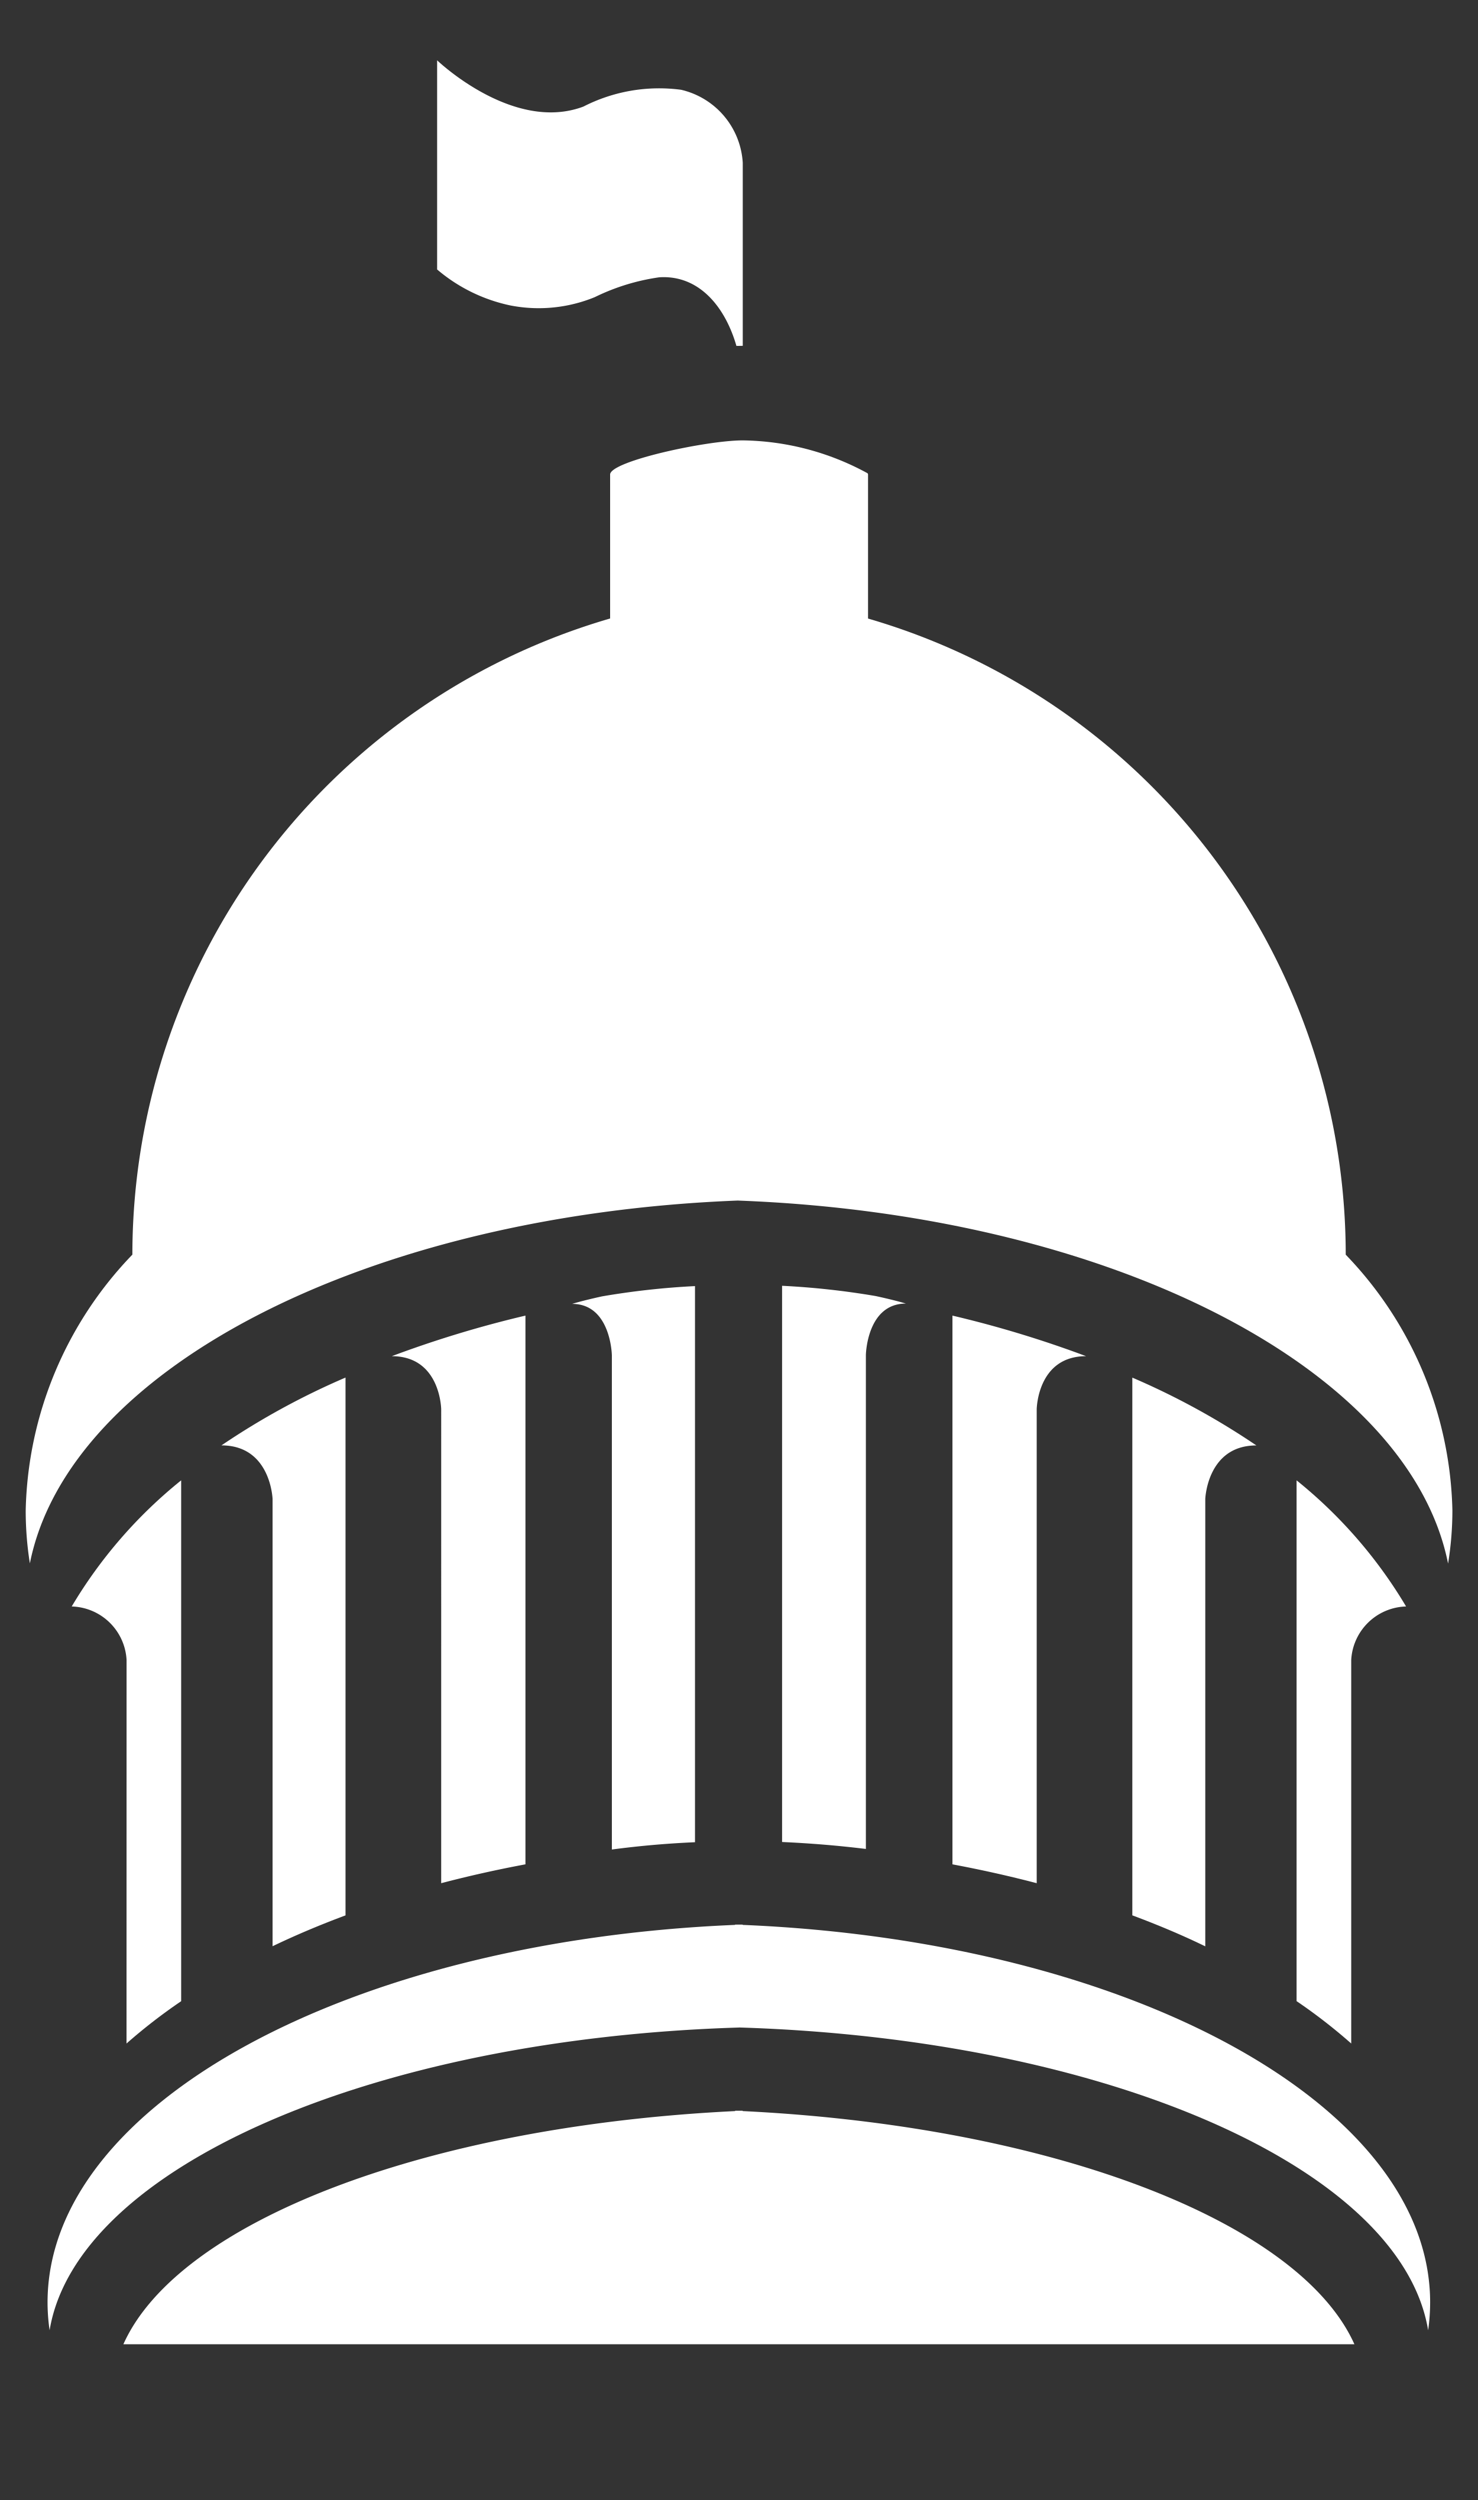
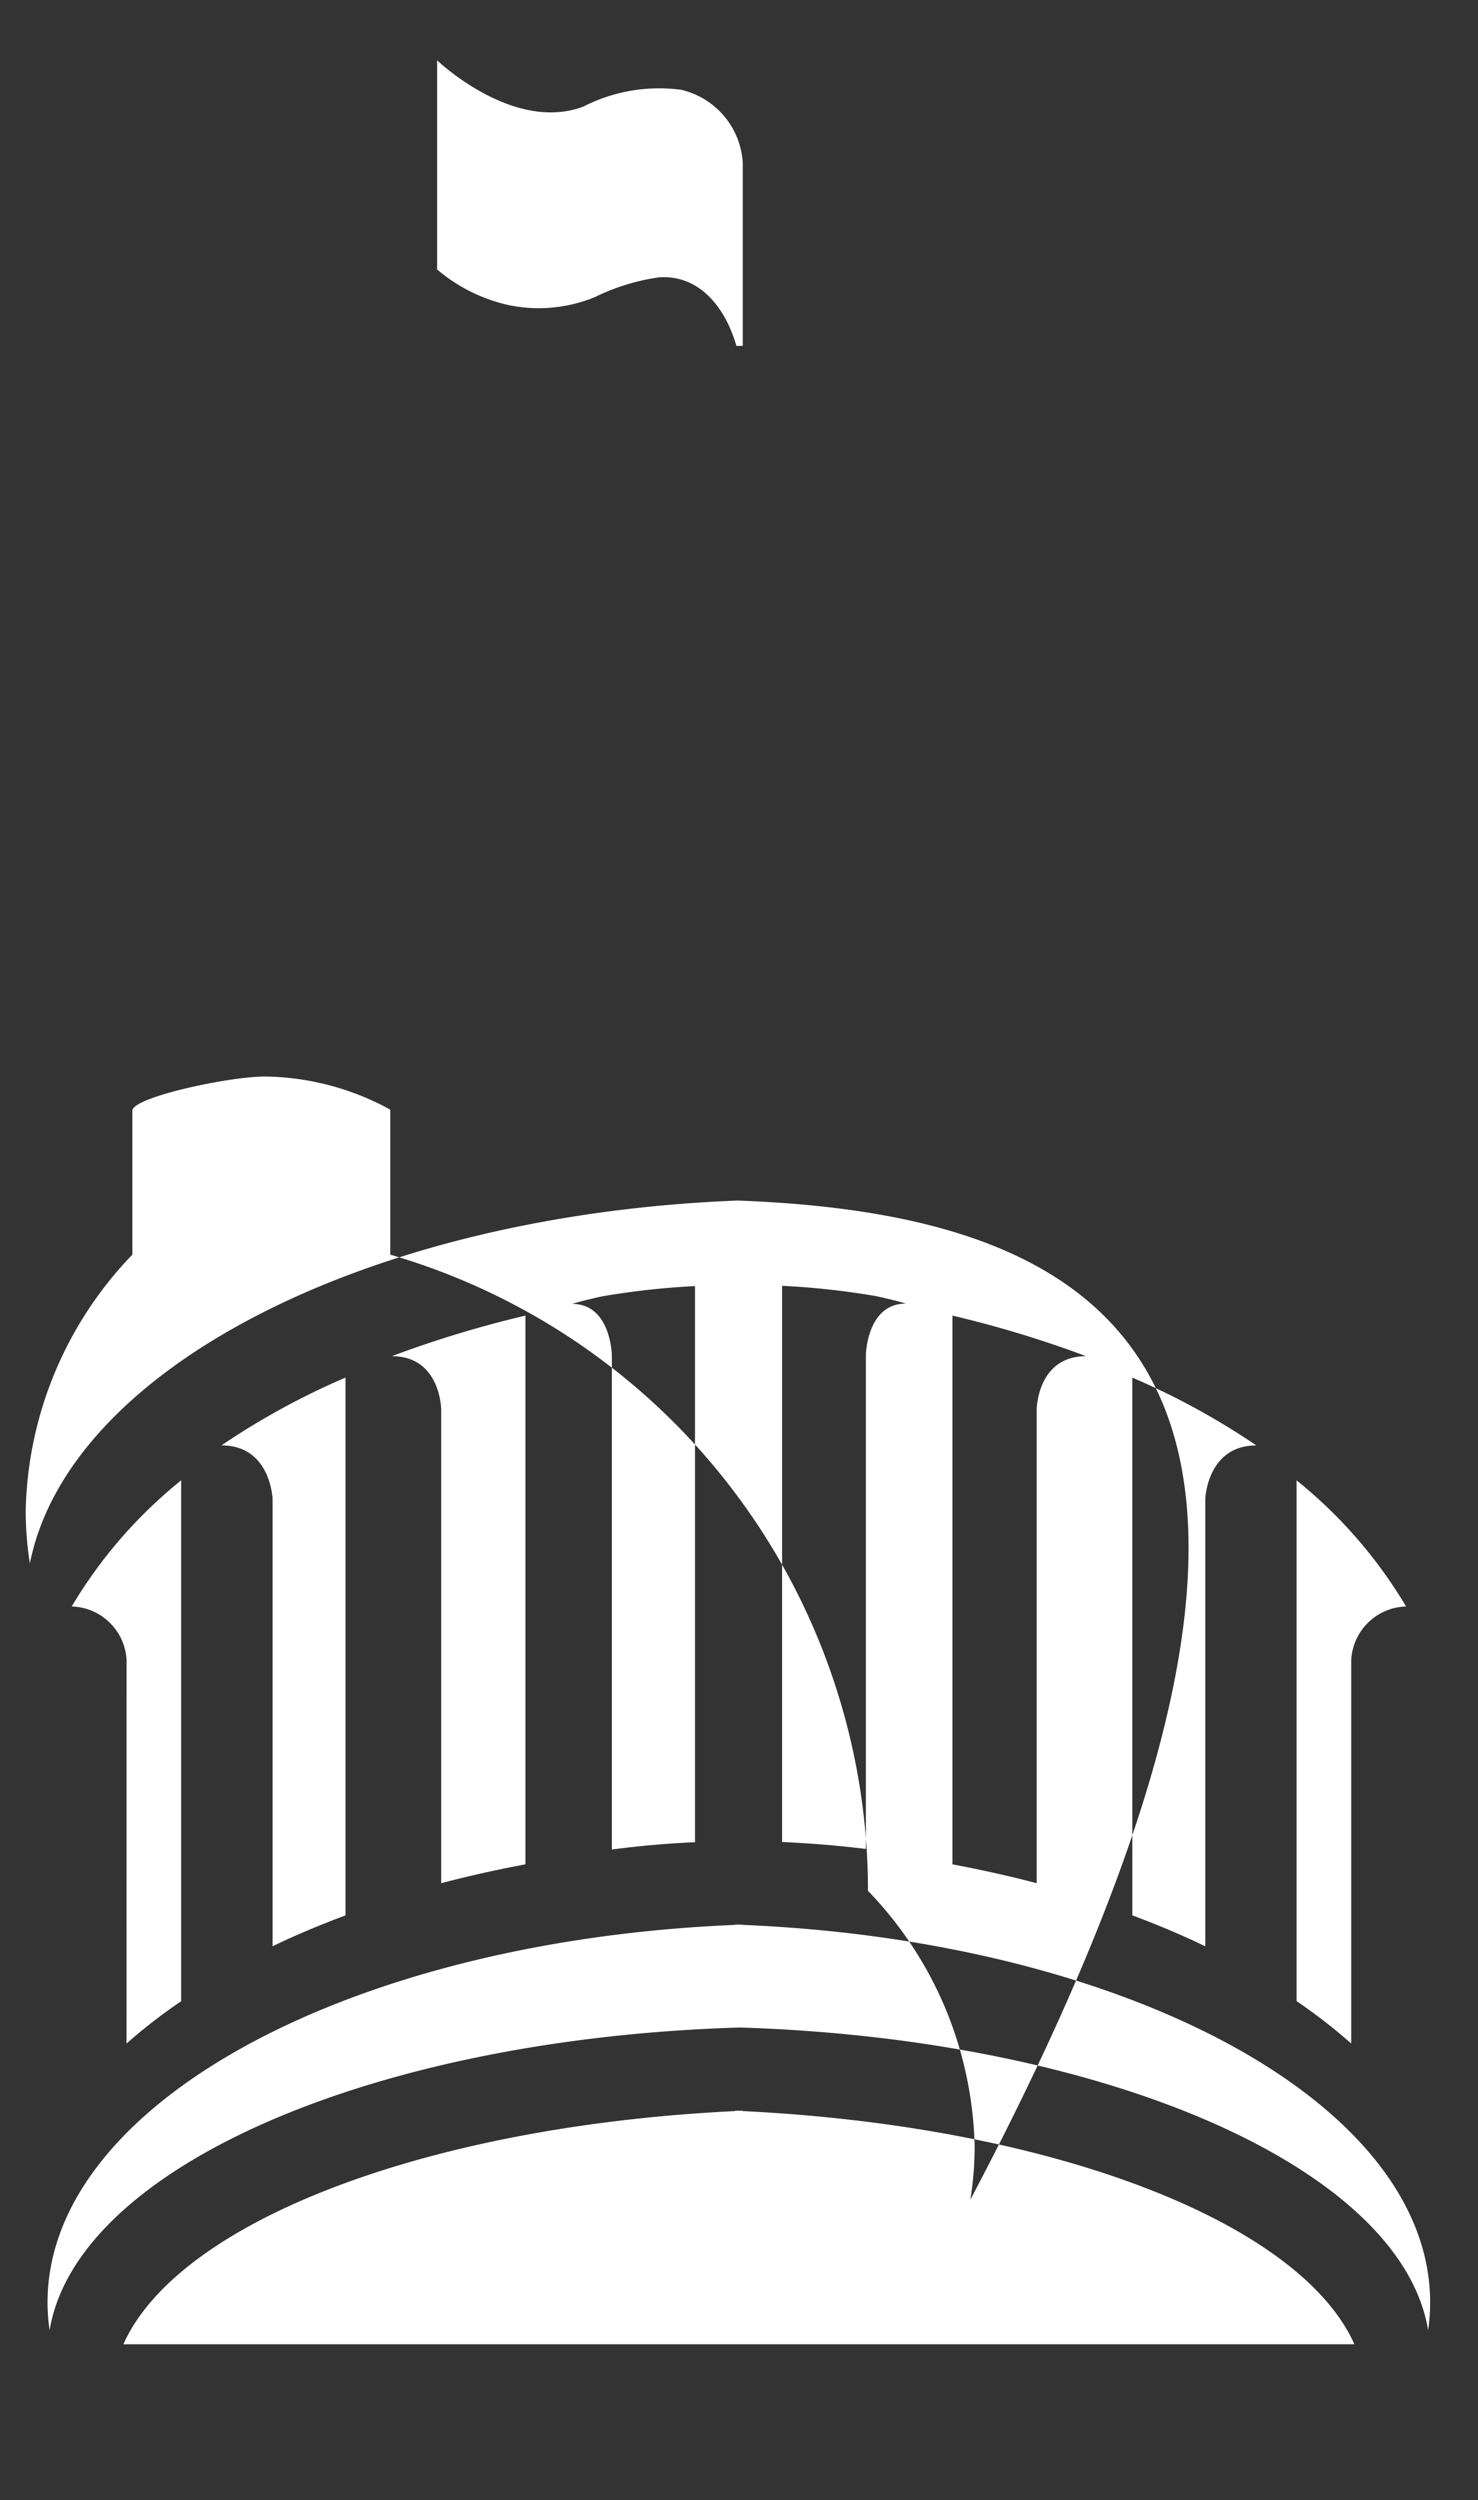
<svg xmlns="http://www.w3.org/2000/svg" width="28.75" height="48.627" viewBox="0 0 28.75 48.627">
  <rect x="0" y="0" width="28.75" height="48.627" fill="#333333" stroke="none" />
  <g id="Group_577" data-name="Group 577" transform="translate(1563.5 10872.53)">
-     <path id="Union_1" data-name="Union 1" d="M779.8-226.58H767.9c1.067-2.385,5.887-4.243,11.9-4.535v-.007l.073,0,.073,0v.007c6.01.292,10.83,2.149,11.9,4.535Zm.073-6.16c-7.161.22-12.887,2.736-13.408,5.888a3.74,3.74,0,0,1-.04-.541c0-3.864,5.886-7.033,13.374-7.343v-.006l.073,0,.073,0v.006c7.489.31,13.374,3.479,13.374,7.343a3.883,3.883,0,0,1-.039.541C792.761-230,787.037-232.52,779.875-232.741Zm10.848-.512v-10.13a9.154,9.154,0,0,1,2.13,2.453,1.1,1.1,0,0,0-1.067,1.039v7.461A10.631,10.631,0,0,0,790.723-233.252Zm-22.759-6.638a1.1,1.1,0,0,0-1.067-1.039,9.141,9.141,0,0,1,2.129-2.453v10.13a10.736,10.736,0,0,0-1.063.823Zm19.564,4.97v-10.46a14.463,14.463,0,0,1,2.413,1.319c-.959,0-.994,1.042-.994,1.042v8.7C788.5-234.536,788.023-234.736,787.528-234.921Zm-16.724-8.1s-.034-1.042-.994-1.042a14.464,14.464,0,0,1,2.413-1.319v10.46c-.495.184-.969.384-1.419.6Zm13.225,7.106v-10.672a21.4,21.4,0,0,1,2.6.789c-.95,0-.961,1.033-.961,1.033v9.217Q784.873-235.755,784.03-235.913Zm-9.945-8.85s-.011-1.033-.961-1.033a21.4,21.4,0,0,1,2.6-.789v10.672c-.562.105-1.11.228-1.639.367Zm6.631,8.414v-10.816a15.377,15.377,0,0,1,1.823.2c.4.087.586.146.586.146-.762,0-.779,1-.779,1v9.607Q781.547-236.311,780.716-236.348Zm-3.311-9.464s-.017-1-.773-1c0,0,.185-.059.581-.146a15.148,15.148,0,0,1,1.809-.2v10.816q-.824.036-1.617.142Zm2.458-3.01c-7.224.278-13.024,3.27-13.779,7.057A6.518,6.518,0,0,1,766-242.8a7.391,7.391,0,0,1,2.075-4.972v0a12.888,12.888,0,0,1,9.293-12.372v-2.8c0-.259,1.869-.664,2.581-.664a5.193,5.193,0,0,1,2.426.639.041.041,0,0,1,.01.026v2.8a12.888,12.888,0,0,1,9.292,12.372v0a7.392,7.392,0,0,1,2.075,4.971,6.5,6.5,0,0,1-.084,1.037C792.911-245.557,787.1-248.551,779.863-248.823Zm-.035-16.621c-.218-.757-.724-1.384-1.5-1.335a4.165,4.165,0,0,0-1.255.386,2.876,2.876,0,0,1-1.64.162,3.216,3.216,0,0,1-1.427-.7V-271s1.474,1.415,2.845.9a3.235,3.235,0,0,1,1.9-.327,1.552,1.552,0,0,1,1.2,1.42v3.56Z" transform="translate(-2329 -10600.357)" fill="#fff" stroke="rgba(0,0,0,0)" stroke-miterlimit="10" stroke-width="1" />
+     <path id="Union_1" data-name="Union 1" d="M779.8-226.58H767.9c1.067-2.385,5.887-4.243,11.9-4.535v-.007l.073,0,.073,0v.007c6.01.292,10.83,2.149,11.9,4.535Zm.073-6.16c-7.161.22-12.887,2.736-13.408,5.888a3.74,3.74,0,0,1-.04-.541c0-3.864,5.886-7.033,13.374-7.343v-.006l.073,0,.073,0v.006c7.489.31,13.374,3.479,13.374,7.343a3.883,3.883,0,0,1-.039.541C792.761-230,787.037-232.52,779.875-232.741Zm10.848-.512v-10.13a9.154,9.154,0,0,1,2.13,2.453,1.1,1.1,0,0,0-1.067,1.039v7.461A10.631,10.631,0,0,0,790.723-233.252Zm-22.759-6.638a1.1,1.1,0,0,0-1.067-1.039,9.141,9.141,0,0,1,2.129-2.453v10.13a10.736,10.736,0,0,0-1.063.823Zm19.564,4.97v-10.46a14.463,14.463,0,0,1,2.413,1.319c-.959,0-.994,1.042-.994,1.042v8.7C788.5-234.536,788.023-234.736,787.528-234.921Zm-16.724-8.1s-.034-1.042-.994-1.042a14.464,14.464,0,0,1,2.413-1.319v10.46c-.495.184-.969.384-1.419.6Zm13.225,7.106v-10.672a21.4,21.4,0,0,1,2.6.789c-.95,0-.961,1.033-.961,1.033v9.217Q784.873-235.755,784.03-235.913Zm-9.945-8.85s-.011-1.033-.961-1.033a21.4,21.4,0,0,1,2.6-.789v10.672c-.562.105-1.11.228-1.639.367Zm6.631,8.414v-10.816a15.377,15.377,0,0,1,1.823.2c.4.087.586.146.586.146-.762,0-.779,1-.779,1v9.607Q781.547-236.311,780.716-236.348Zm-3.311-9.464s-.017-1-.773-1c0,0,.185-.059.581-.146a15.148,15.148,0,0,1,1.809-.2v10.816q-.824.036-1.617.142Zm2.458-3.01c-7.224.278-13.024,3.27-13.779,7.057A6.518,6.518,0,0,1,766-242.8a7.391,7.391,0,0,1,2.075-4.972v0v-2.8c0-.259,1.869-.664,2.581-.664a5.193,5.193,0,0,1,2.426.639.041.041,0,0,1,.01.026v2.8a12.888,12.888,0,0,1,9.292,12.372v0a7.392,7.392,0,0,1,2.075,4.971,6.5,6.5,0,0,1-.084,1.037C792.911-245.557,787.1-248.551,779.863-248.823Zm-.035-16.621c-.218-.757-.724-1.384-1.5-1.335a4.165,4.165,0,0,0-1.255.386,2.876,2.876,0,0,1-1.64.162,3.216,3.216,0,0,1-1.427-.7V-271s1.474,1.415,2.845.9a3.235,3.235,0,0,1,1.9-.327,1.552,1.552,0,0,1,1.2,1.42v3.56Z" transform="translate(-2329 -10600.357)" fill="#fff" stroke="rgba(0,0,0,0)" stroke-miterlimit="10" stroke-width="1" />
  </g>
</svg>